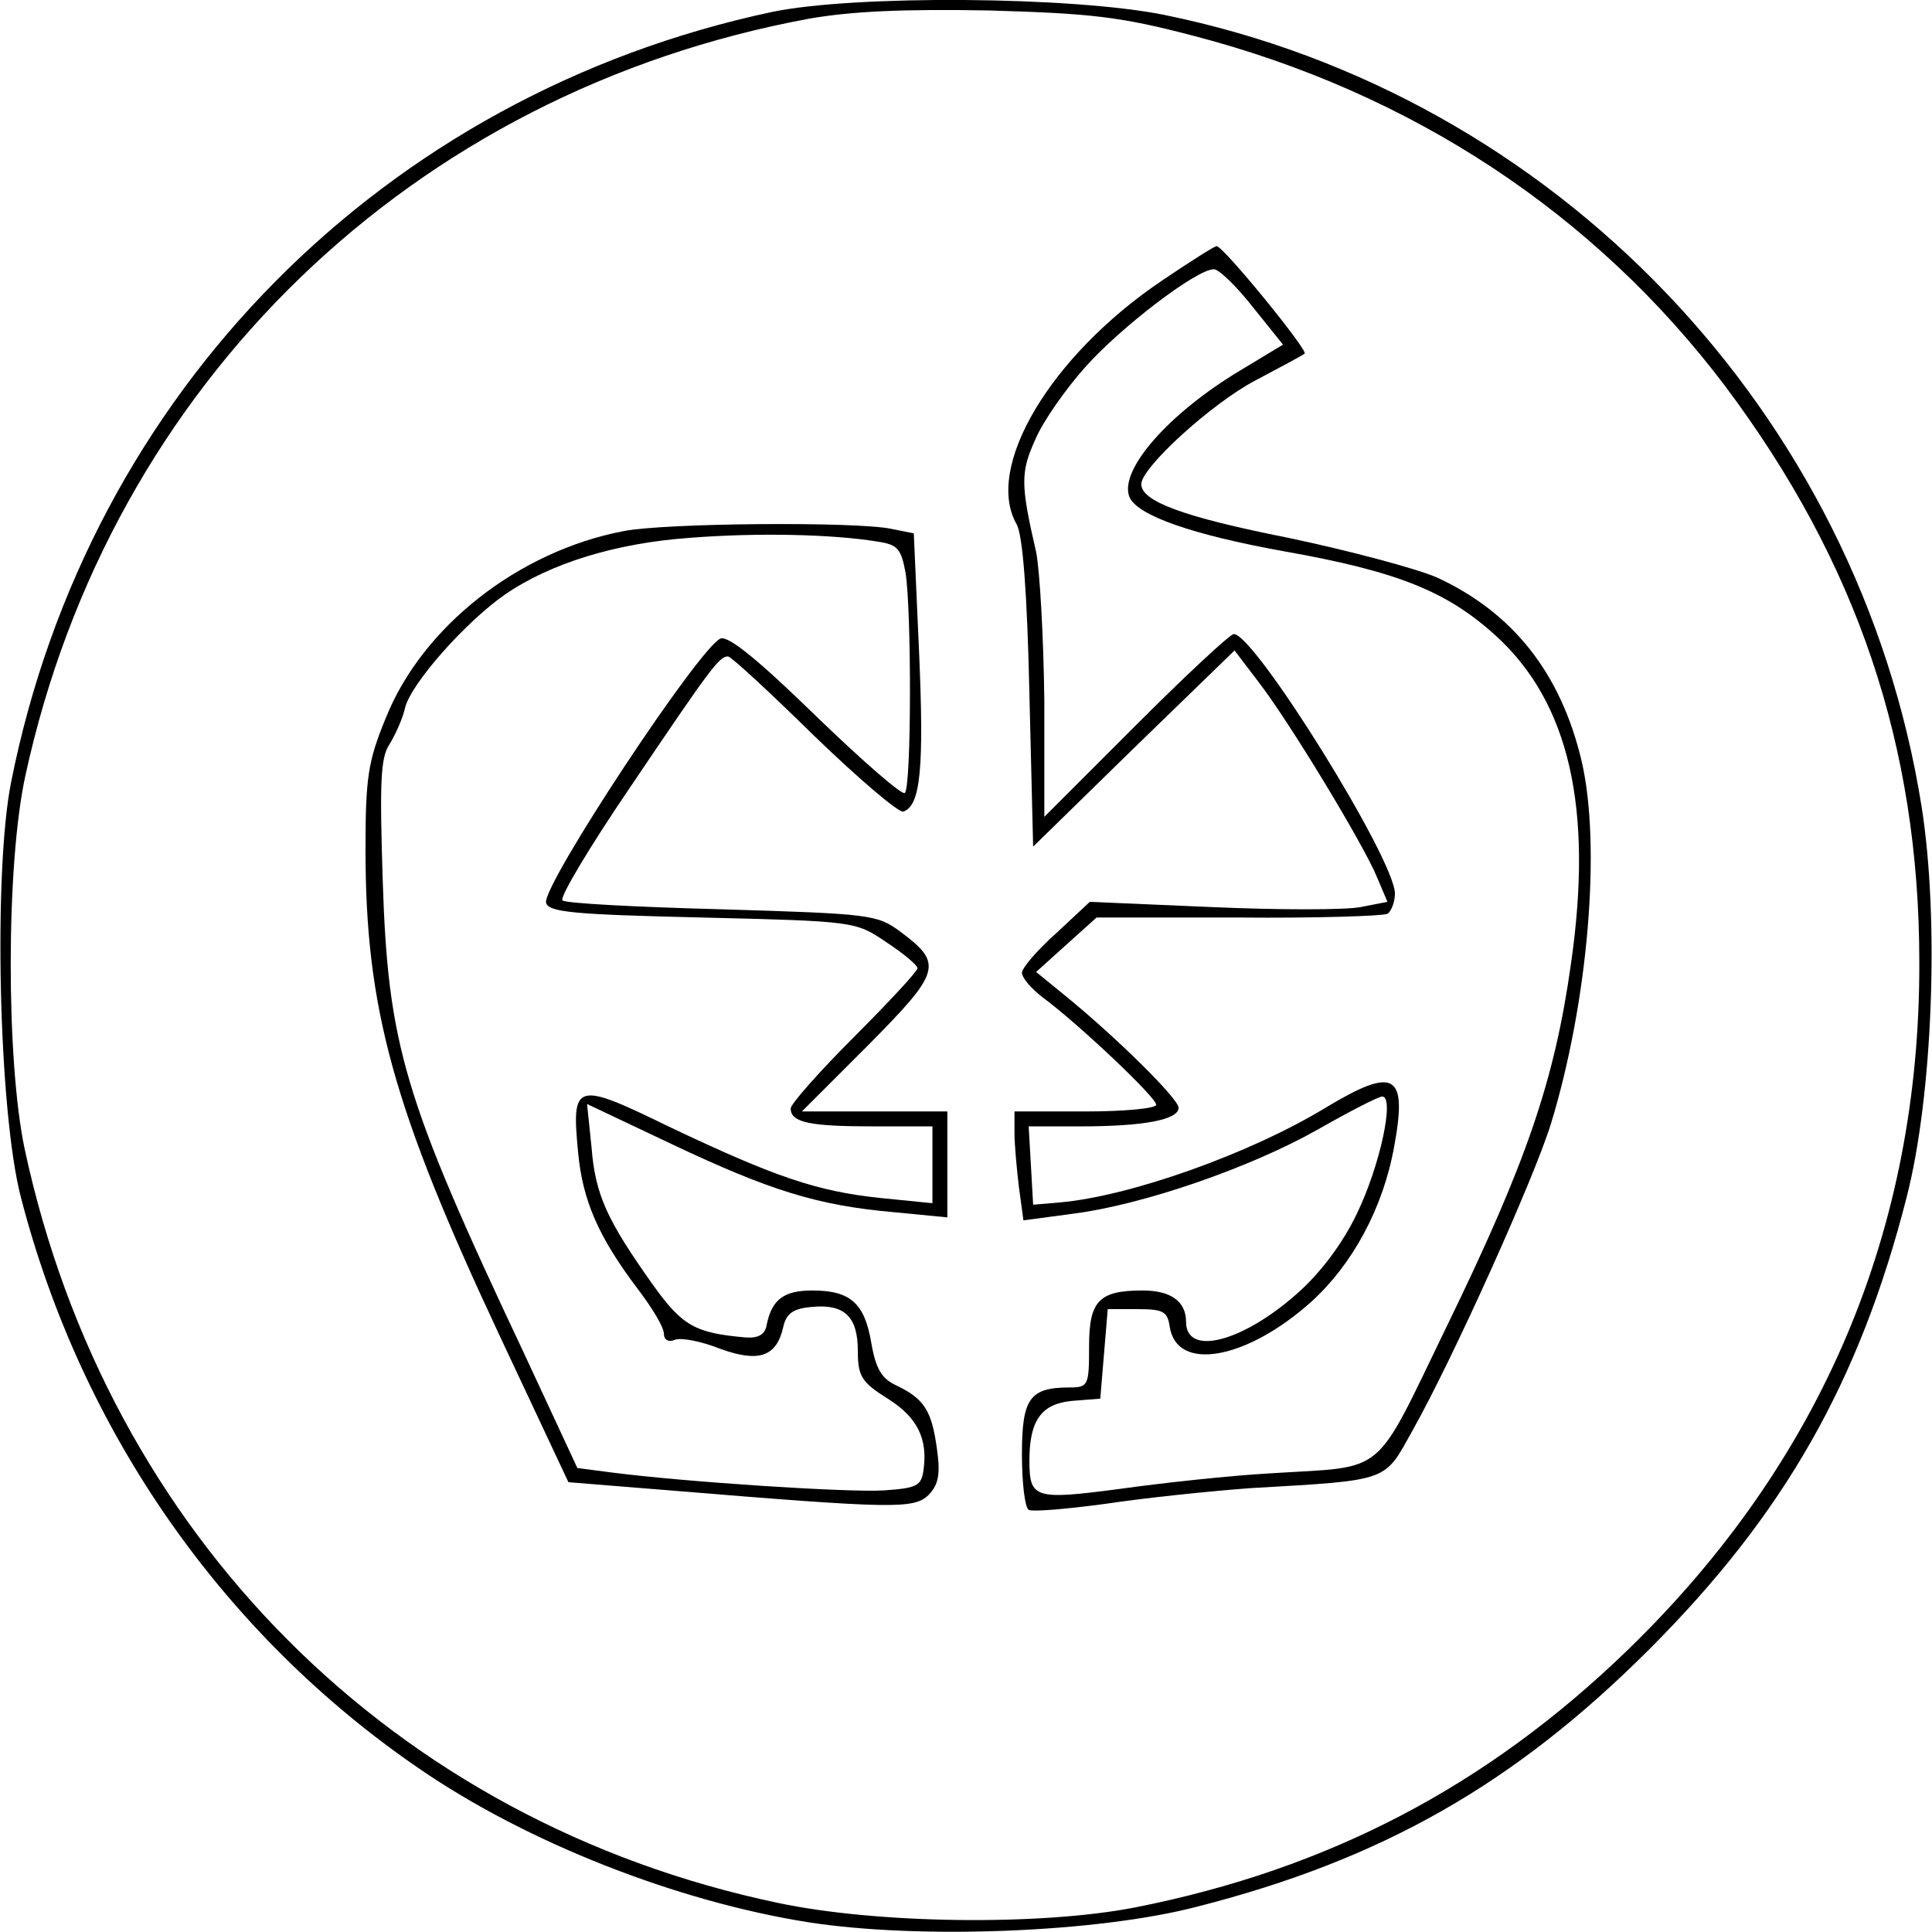
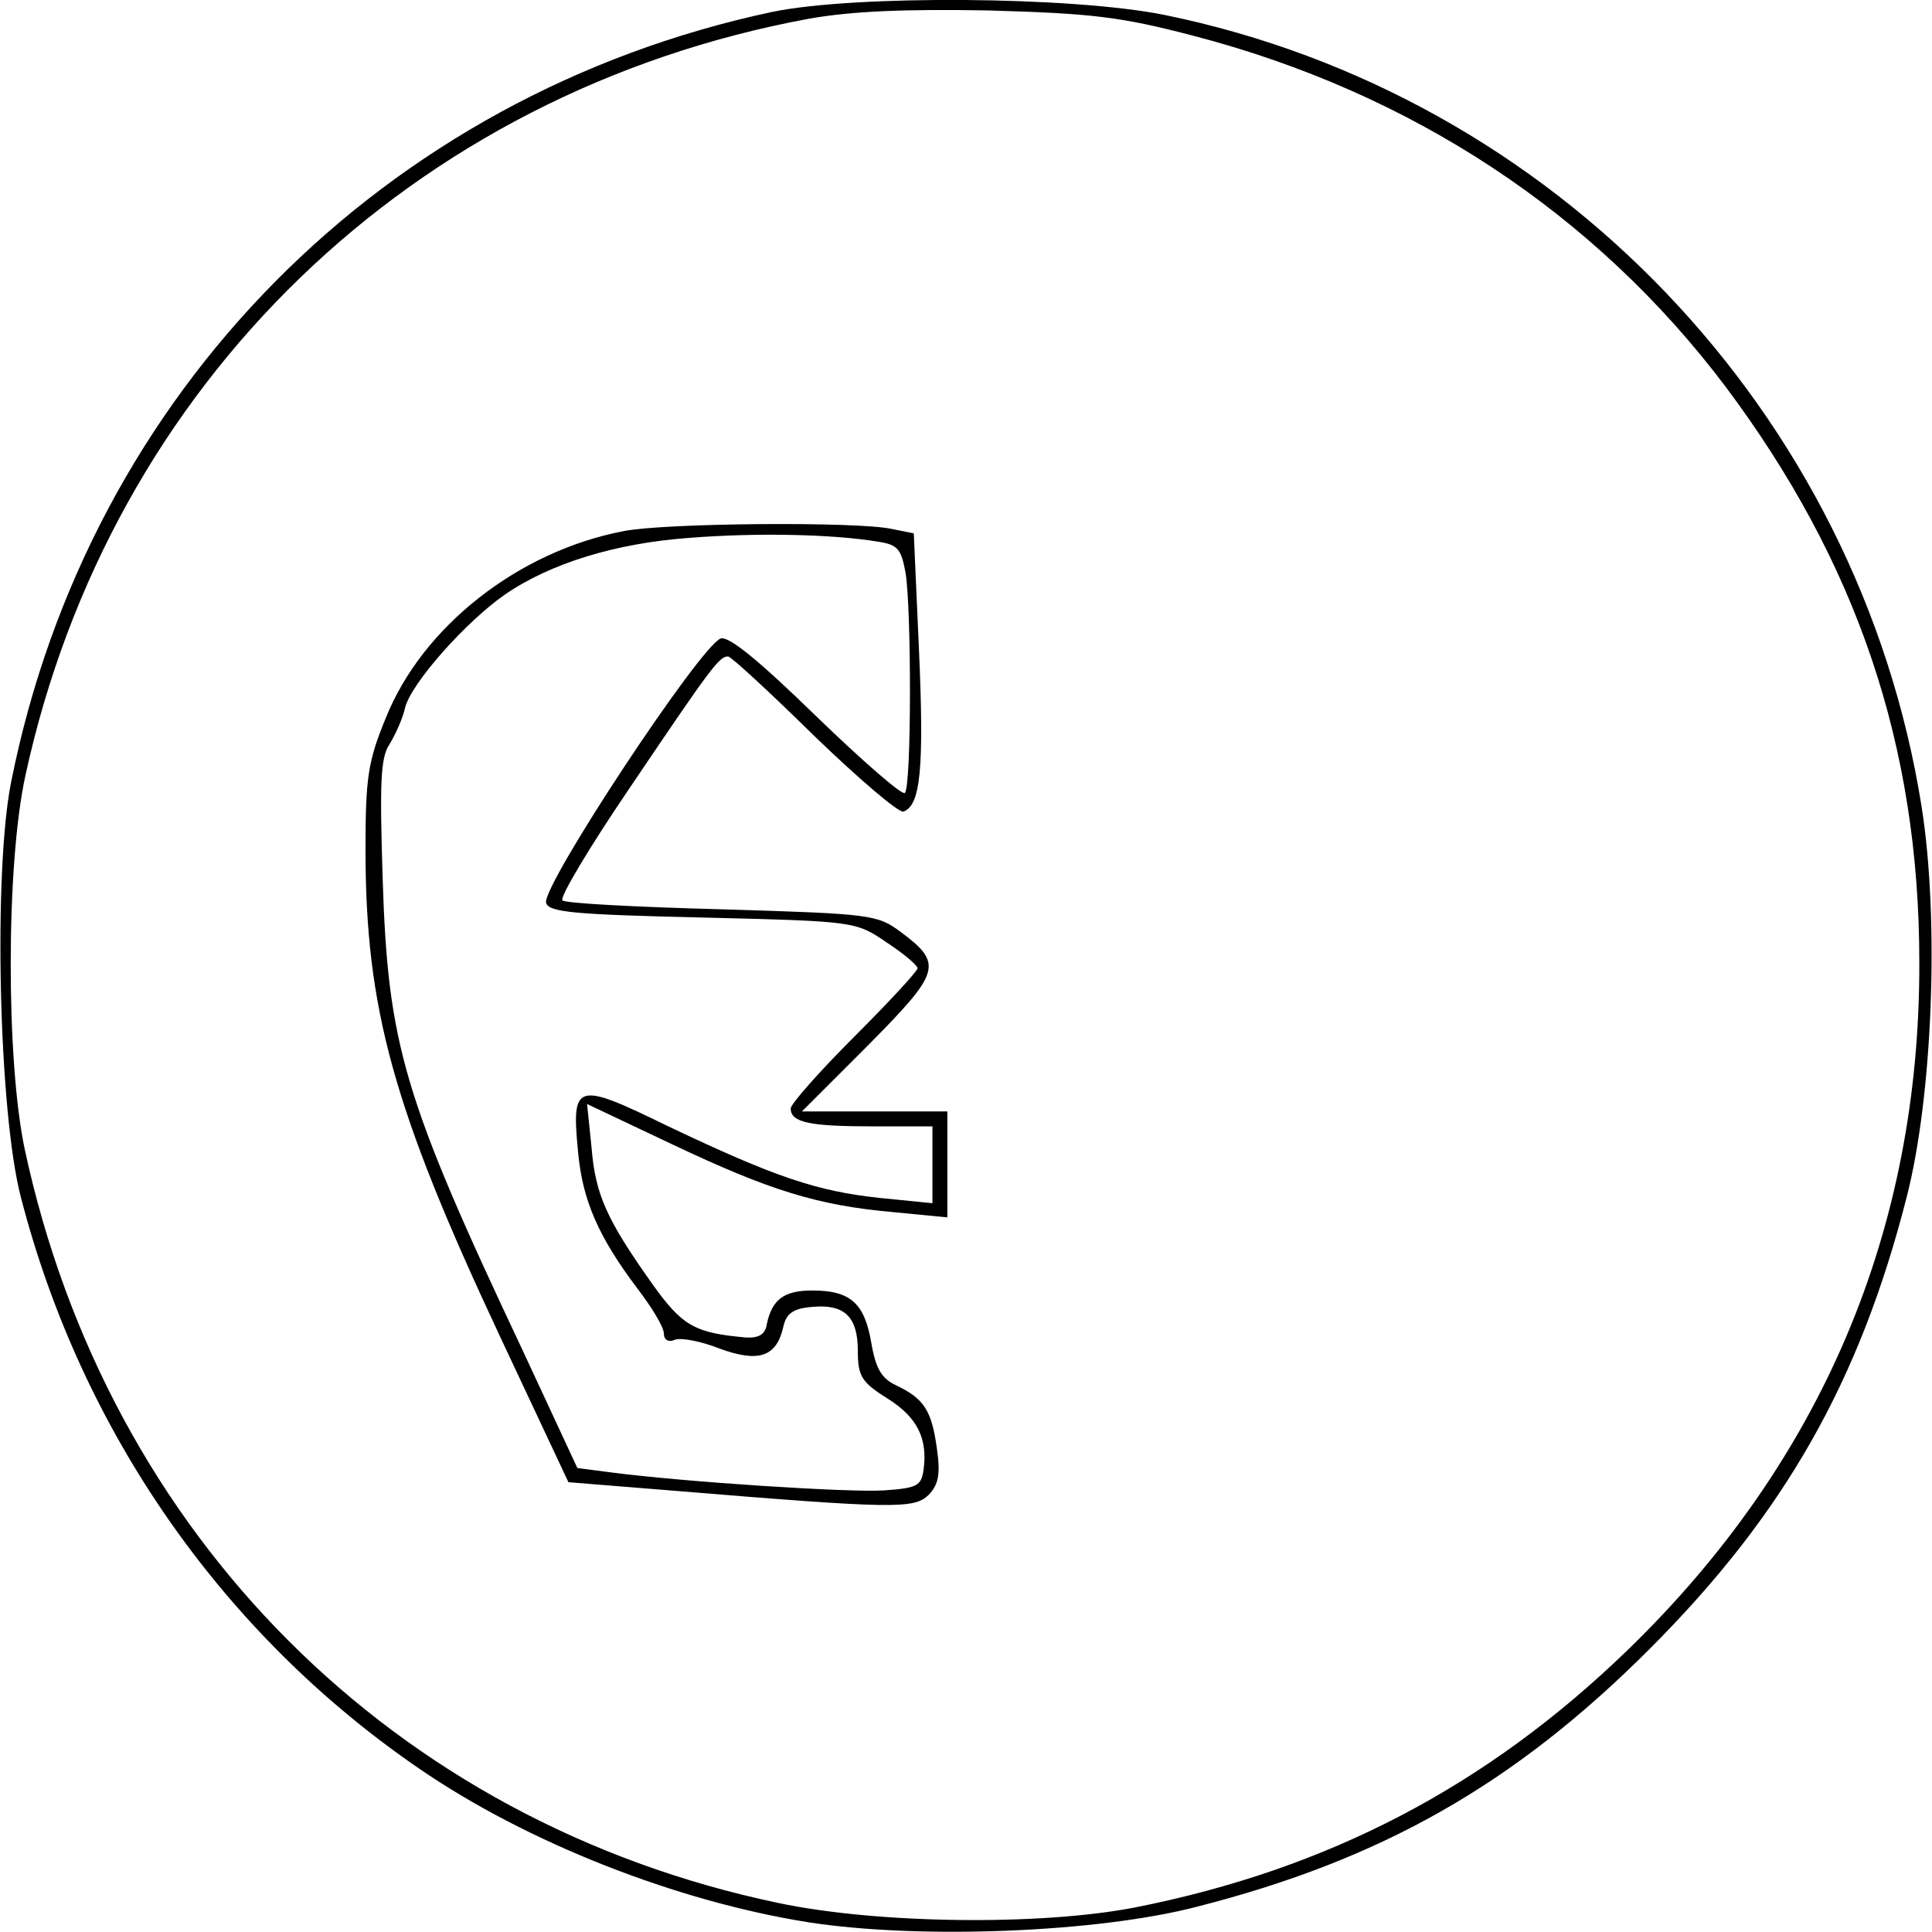
<svg xmlns="http://www.w3.org/2000/svg" version="1.0" width="68.420mm" height="68.420mm" viewBox="0 0 259 259" preserveAspectRatio="xMidYMid meet">
  <g transform="translate(0,259) scale(0.1,-0.1)" fill="#000000" stroke="none">
    <path d="M1035 2574 c-521 -111 -916 -510 -1020 -1032 -24 -119 -17 -442 13 -557 81 -314 271 -586 534 -766 144 -99 345 -178 522 -206 148 -23 387 -14 521 21 247 63 425 164 606 345 181 181 282 359 345 606 35 136 44 373 20 524 -84 528 -491 954 -1015 1061 -124 25 -415 27 -526 4z m565 -32 c292 -76 538 -238 713 -470 176 -235 260 -481 260 -772 1 -359 -131 -670 -391 -922 -189 -183 -402 -294 -660 -345 -128 -25 -347 -22 -479 6 -515 108 -899 493 -1010 1011 -25 119 -25 381 1 500 114 526 519 917 1051 1015 57 10 127 13 240 11 137 -4 176 -8 275 -34z" />
-     <path d="M1558 2214 c-150 -101 -239 -251 -195 -327 8 -15 14 -90 17 -227 l5 -205 135 132 135 131 32 -42 c41 -53 141 -218 159 -262 l14 -33 -36 -7 c-20 -4 -110 -4 -200 0 l-163 7 -45 -42 c-26 -23 -46 -47 -46 -53 0 -7 13 -22 29 -34 46 -34 151 -133 151 -143 0 -5 -43 -9 -95 -9 l-95 0 0 -29 c0 -15 3 -48 6 -73 l6 -44 67 9 c94 12 238 62 328 113 42 24 81 44 86 44 17 0 -3 -93 -34 -157 -18 -38 -48 -79 -80 -107 -73 -65 -149 -85 -149 -38 0 27 -20 42 -58 42 -59 0 -72 -14 -72 -75 0 -52 -1 -55 -26 -55 -54 0 -64 -15 -64 -90 0 -38 4 -71 9 -74 5 -3 51 1 103 8 53 8 140 17 194 21 189 11 179 8 218 78 54 96 162 336 185 410 50 163 68 374 41 488 -28 117 -92 198 -194 245 -28 12 -118 36 -199 53 -141 28 -197 49 -197 72 0 22 94 108 153 139 34 18 64 34 66 36 5 4 -109 144 -118 144 -3 0 -36 -21 -73 -46z m121 -35 l41 -51 -58 -35 c-95 -57 -162 -133 -148 -169 10 -25 85 -51 207 -73 153 -27 219 -54 284 -113 99 -90 131 -232 101 -440 -22 -157 -60 -267 -166 -485 -100 -206 -79 -188 -235 -198 -55 -3 -147 -13 -204 -21 -114 -15 -121 -13 -121 38 0 54 16 76 57 80 l38 3 5 60 5 60 40 0 c34 0 40 -3 43 -23 9 -62 103 -45 190 33 55 50 96 125 111 208 18 98 1 108 -92 52 -102 -62 -263 -119 -357 -127 l-35 -3 -3 53 -3 52 69 0 c86 0 132 9 132 25 0 12 -84 95 -153 151 l-38 31 41 37 40 36 190 0 c104 -1 194 2 200 5 5 3 10 16 10 27 0 46 -188 348 -216 348 -5 0 -64 -55 -131 -122 l-123 -123 0 155 c-1 85 -6 175 -11 200 -21 91 -21 107 -1 151 10 24 41 68 67 97 47 53 149 131 172 131 6 1 30 -22 52 -50z" />
    <path d="M836 1878 c-141 -27 -270 -128 -319 -251 -24 -58 -27 -81 -27 -176 0 -213 37 -347 180 -652 l92 -196 136 -11 c303 -25 327 -25 347 -6 13 14 16 27 11 62 -7 51 -17 67 -55 85 -19 9 -27 22 -33 57 -9 53 -28 70 -79 70 -38 0 -54 -12 -61 -45 -2 -14 -11 -19 -28 -18 -68 6 -85 15 -125 71 -61 86 -77 120 -82 184 l-6 58 114 -54 c131 -62 195 -82 297 -91 l72 -7 0 71 0 71 -97 0 -98 0 89 89 c97 98 101 109 43 152 -31 23 -40 24 -239 30 -114 3 -211 8 -214 12 -4 4 36 71 89 149 110 163 121 178 133 178 4 0 56 -48 115 -106 60 -58 114 -104 120 -102 23 8 28 57 21 216 l-7 157 -30 6 c-46 10 -304 8 -359 -3z m340 -14 c27 -4 32 -9 38 -42 8 -50 8 -287 -1 -295 -3 -4 -57 43 -119 103 -75 73 -117 108 -128 104 -28 -11 -238 -329 -234 -354 3 -13 37 -16 209 -20 204 -5 206 -5 247 -33 23 -15 42 -31 42 -35 0 -4 -38 -45 -85 -92 -47 -47 -85 -90 -85 -96 0 -19 26 -24 111 -24 l79 0 0 -51 0 -52 -70 7 c-85 9 -141 28 -284 96 -125 61 -130 59 -121 -35 6 -64 27 -113 80 -183 19 -25 35 -51 35 -60 0 -8 6 -12 15 -8 8 3 35 -2 60 -12 52 -19 76 -11 85 29 4 18 13 25 39 27 43 4 61 -13 61 -59 0 -34 5 -42 40 -64 40 -25 54 -54 48 -96 -3 -21 -9 -24 -53 -27 -47 -3 -264 11 -365 24 l-46 6 -73 157 c-160 339 -181 410 -188 633 -4 128 -3 162 9 180 8 13 18 35 21 49 8 33 82 116 134 152 61 42 149 69 248 76 89 7 190 5 251 -5z" />
  </g>
</svg>